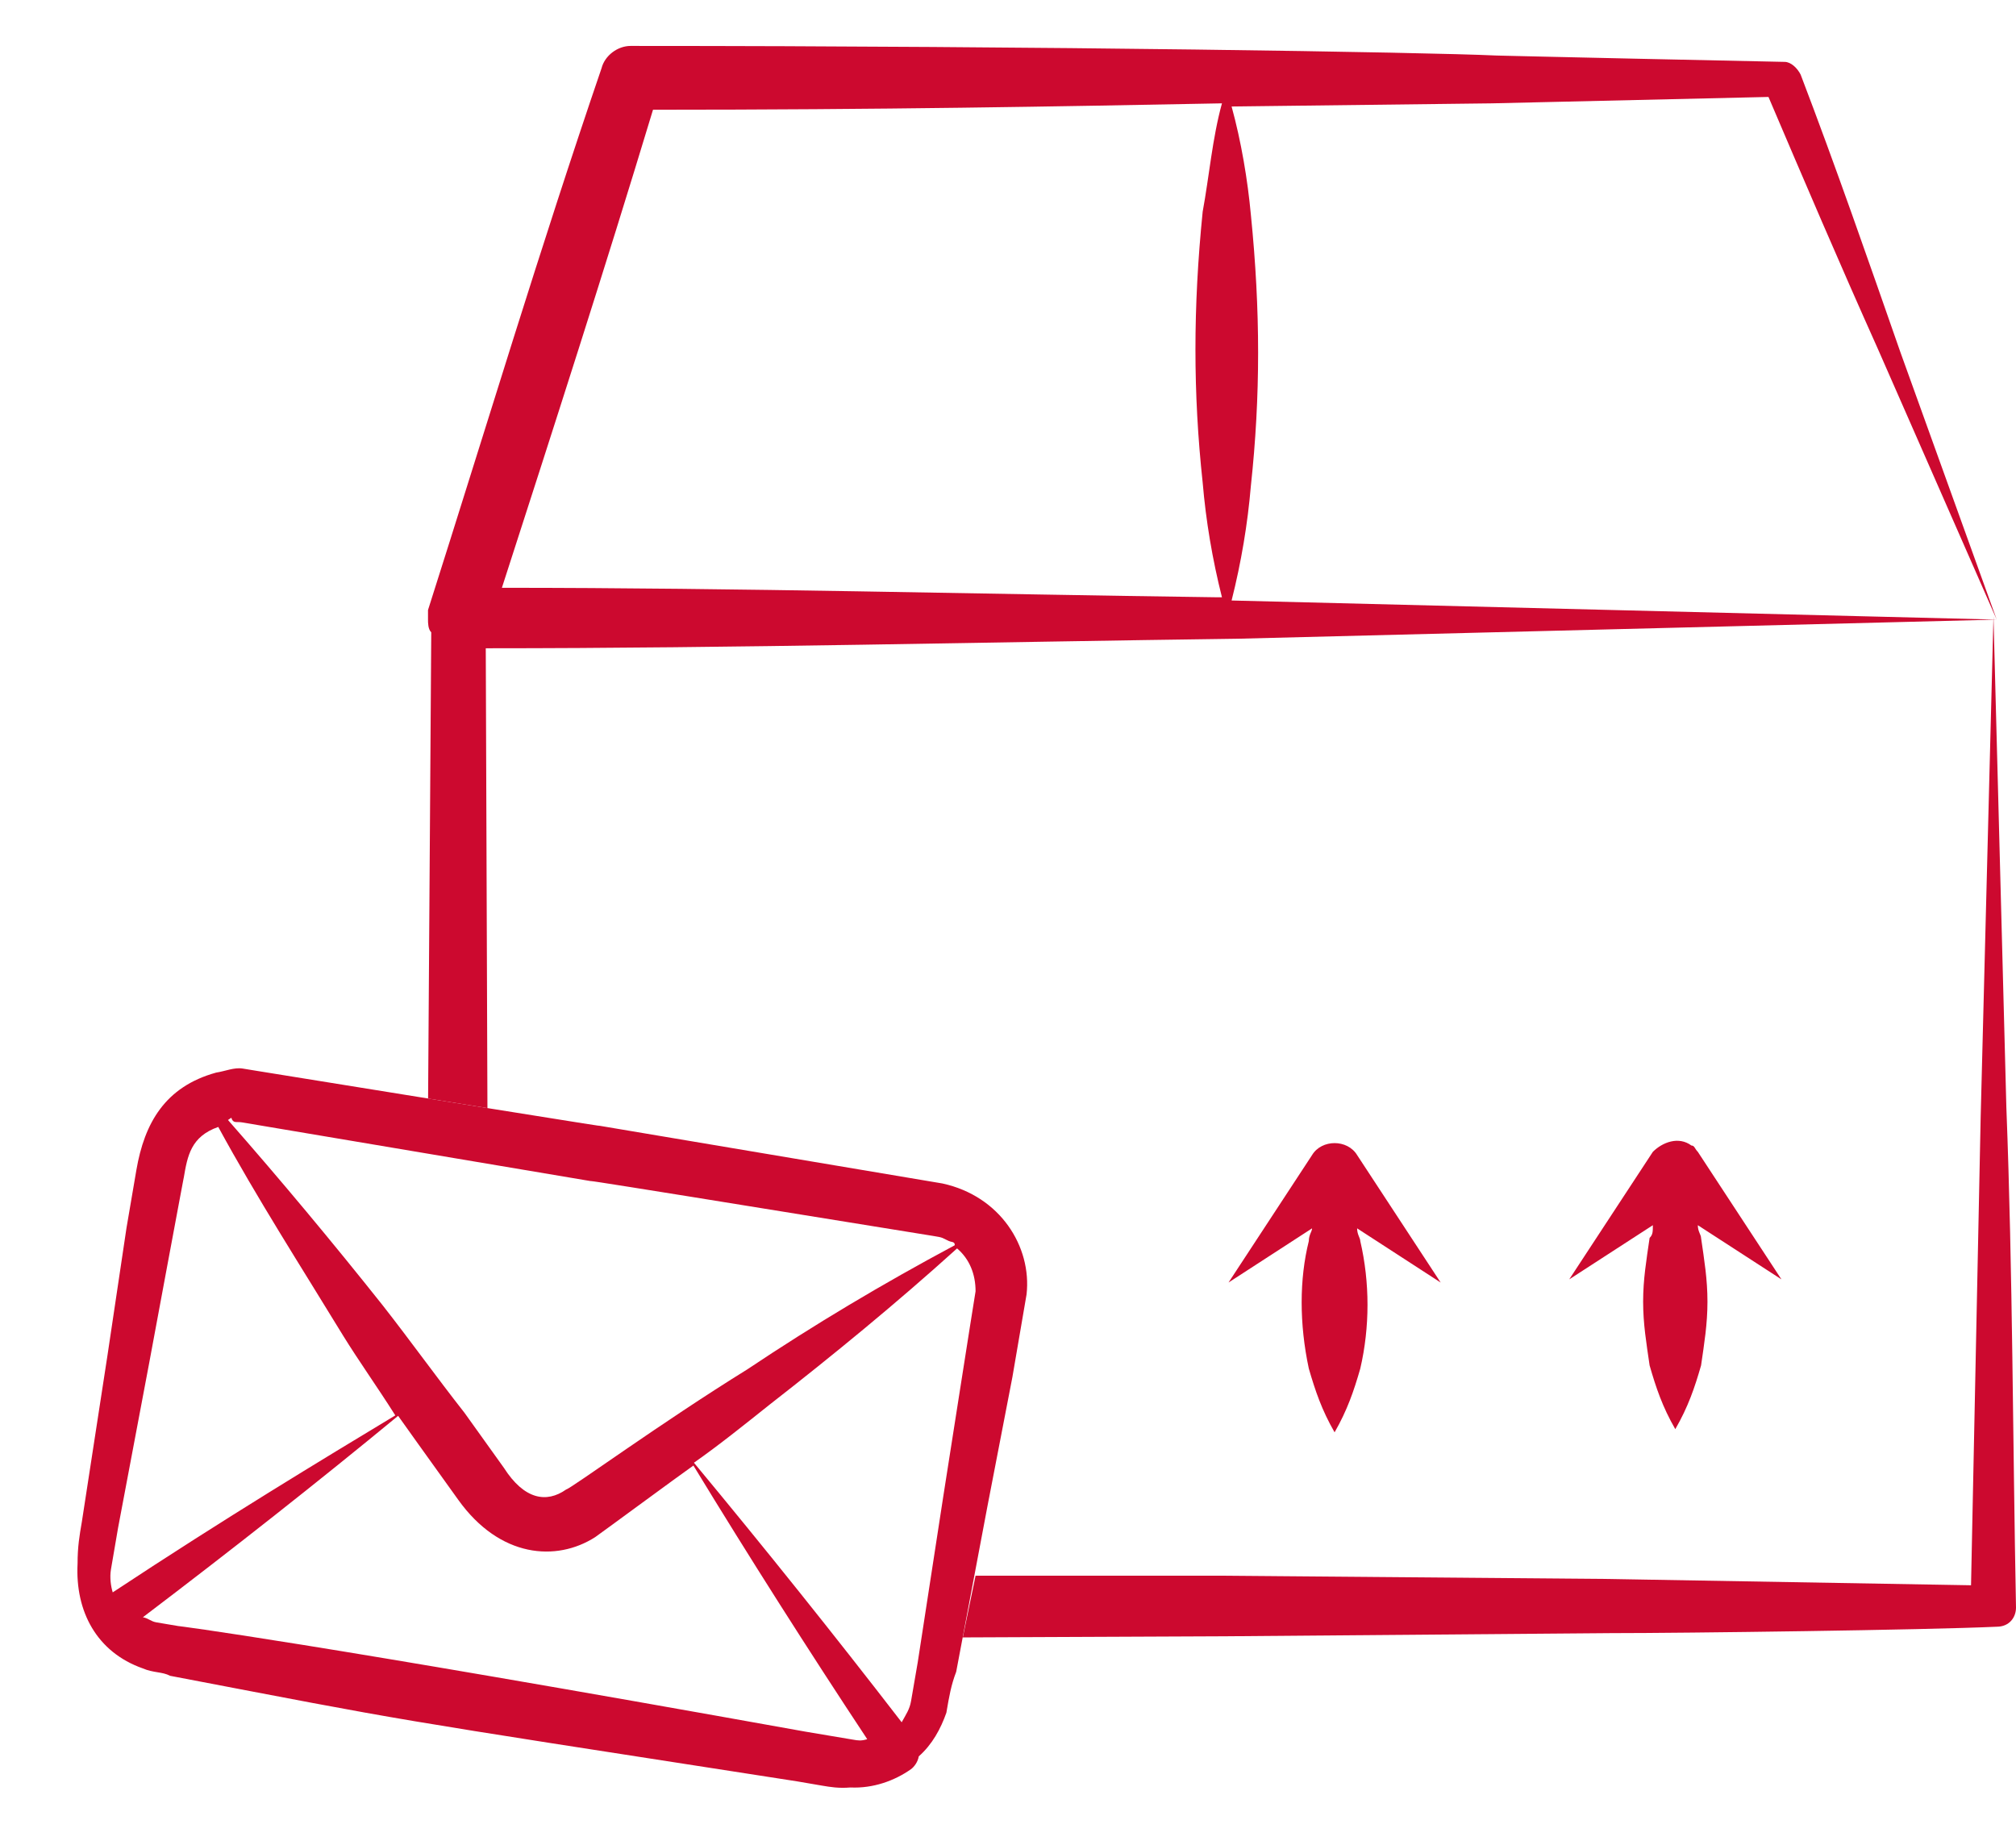
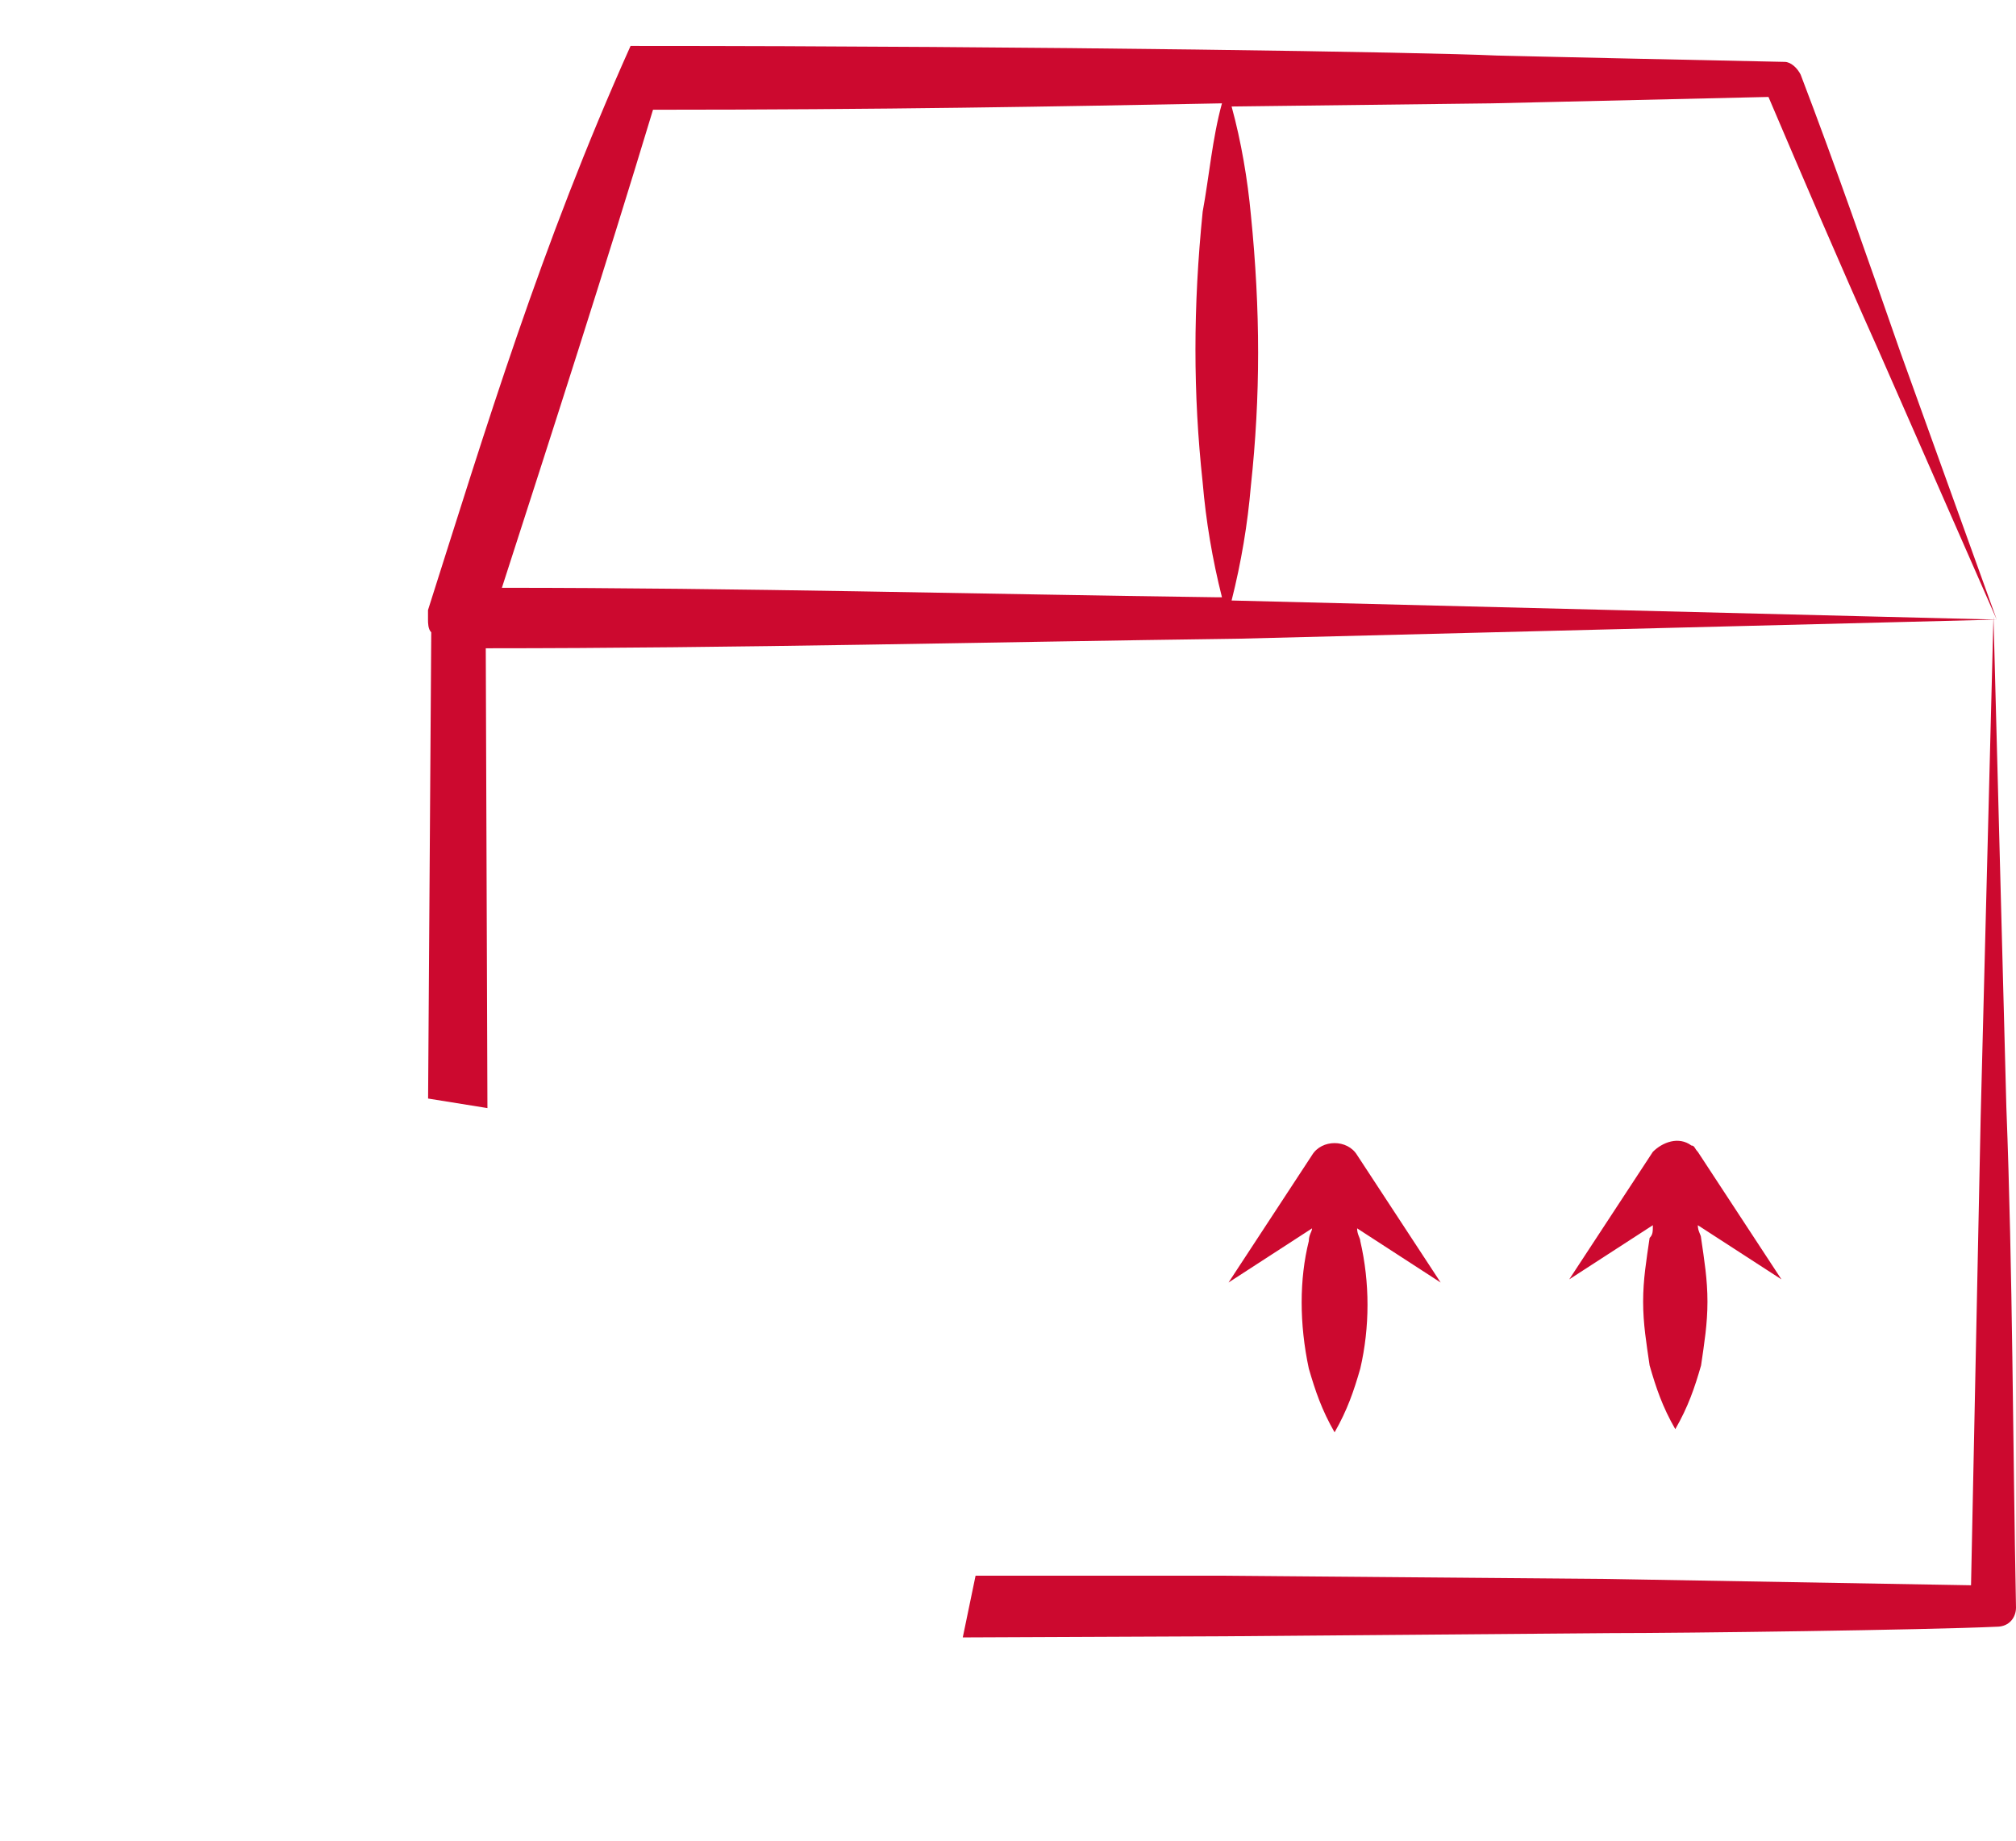
<svg xmlns="http://www.w3.org/2000/svg" width="23" height="21" viewBox="0 0 23 21" fill="none">
  <path d="M14.969 14.014C14.969 14.05 14.932 14.087 14.932 14.159C14.823 14.595 14.823 15.104 14.932 15.614C15.006 15.868 15.079 16.086 15.226 16.341C15.372 16.086 15.446 15.868 15.519 15.614C15.629 15.141 15.629 14.632 15.519 14.159C15.519 14.123 15.483 14.086 15.483 14.014L16.436 14.632L15.483 13.178C15.373 12.996 15.079 12.996 14.969 13.178L14.016 14.632L14.969 14.014ZM18.82 14.123C18.783 14.378 18.746 14.596 18.746 14.85C18.746 15.105 18.783 15.323 18.82 15.578C18.893 15.832 18.966 16.05 19.113 16.305C19.26 16.05 19.334 15.832 19.407 15.578C19.444 15.323 19.48 15.105 19.48 14.85C19.48 14.596 19.444 14.378 19.407 14.123C19.407 14.087 19.37 14.05 19.37 13.978L20.324 14.596L19.37 13.141C19.334 13.105 19.333 13.069 19.297 13.069C19.15 12.96 18.966 13.032 18.857 13.141L17.903 14.596L18.857 13.978C18.857 14.05 18.857 14.087 18.82 14.123Z" fill="#CC092F" />
-   <path d="M10.984 18.681L13.978 18.668L18.379 18.632C19.222 18.632 21.973 18.596 22.78 18.559C22.926 18.559 23 18.45 23 18.341C22.963 16.45 22.963 14.523 22.89 12.632L22.743 7.033L22.597 12.742C22.56 14.559 22.523 16.305 22.487 18.086L18.342 18.014L13.941 17.977H11.13M5.561 12.642L5.542 7.396C8.403 7.396 11.3 7.324 14.124 7.287L22.779 7.069L14.051 6.851C14.161 6.415 14.234 5.978 14.271 5.542C14.381 4.524 14.381 3.542 14.271 2.451C14.234 2.052 14.161 1.615 14.051 1.215L17.022 1.179L20.176 1.106C20.579 2.051 20.983 2.997 21.423 3.978L22.78 7.069L21.68 4.015C21.312 2.961 20.946 1.906 20.543 0.851C20.506 0.778 20.433 0.706 20.36 0.706C20.286 0.706 16.985 0.633 17.059 0.633C16.289 0.597 11.961 0.524 7.194 0.524C7.047 0.524 6.9 0.633 6.863 0.778C6.167 2.814 5.543 4.887 4.883 6.96V7.069C4.883 7.105 4.883 7.178 4.92 7.214L4.884 12.533M7.45 1.252C10.054 1.252 12.071 1.215 13.941 1.179C13.831 1.578 13.795 2.015 13.721 2.415C13.611 3.506 13.611 4.487 13.721 5.506C13.758 5.942 13.831 6.378 13.941 6.814H13.868C11.154 6.778 8.44 6.706 5.726 6.706C6.313 4.888 6.9 3.07 7.45 1.252Z" fill="#CC092F" />
-   <path d="M11.55 15.712L11.712 14.766C11.772 14.225 11.414 13.646 10.752 13.502L6.842 12.844C6.652 12.812 7.828 13.01 2.928 12.217L2.769 12.191C2.673 12.175 2.567 12.222 2.466 12.237C1.883 12.398 1.648 12.813 1.556 13.348L1.443 14.01M4.779 16.485L5.228 17.111C5.703 17.775 6.349 17.819 6.79 17.537C6.902 17.458 7.725 16.851 7.911 16.72C8.549 17.768 9.219 18.821 9.894 19.842C9.825 19.863 9.793 19.858 9.73 19.847L9.189 19.756C3.479 18.73 2.006 18.546 2.038 18.552L1.783 18.509C1.72 18.498 1.693 18.462 1.63 18.451C2.645 17.681 3.628 16.907 4.542 16.153L4.779 16.485ZM10.762 17.07L10.47 18.966L10.394 19.407C10.378 19.502 10.336 19.56 10.287 19.649C9.511 18.643 8.73 17.668 7.917 16.688C8.214 16.479 8.48 16.264 8.783 16.023C9.5 15.464 10.223 14.872 10.919 14.243C11.062 14.365 11.13 14.538 11.13 14.732C11.118 14.796 10.767 17.039 10.762 17.07ZM2.761 12.805L6.734 13.474C7.083 13.533 5.399 13.249 10.649 14.101L10.712 14.112C10.776 14.123 10.802 14.159 10.866 14.17C10.866 14.17 10.897 14.175 10.892 14.207C10.063 14.651 9.299 15.106 8.524 15.624C7.536 16.236 6.527 16.974 6.458 16.994C6.235 17.151 5.98 17.109 5.748 16.745L5.299 16.118C4.977 15.708 4.687 15.302 4.365 14.891C3.8 14.18 3.203 13.463 2.601 12.778L2.639 12.752C2.66 12.821 2.697 12.794 2.761 12.805ZM1.347 17.431L1.703 15.545C1.708 15.514 2.118 13.313 2.096 13.439C2.139 13.187 2.177 12.967 2.49 12.857C2.938 13.679 3.429 14.442 3.914 15.237C4.093 15.527 4.304 15.822 4.51 16.148C3.671 16.655 2.577 17.314 1.286 18.167C1.265 18.098 1.25 17.998 1.266 17.904L1.347 17.431ZM1.443 14.01L1.226 15.464L0.934 17.361C0.907 17.518 0.885 17.644 0.885 17.839C0.857 18.385 1.104 18.849 1.628 19.034C1.75 19.087 1.851 19.071 1.941 19.119C4.791 19.663 4.155 19.557 9.093 20.323L9.379 20.372C9.474 20.388 9.569 20.404 9.702 20.393C9.962 20.405 10.206 20.316 10.392 20.185C10.429 20.159 10.472 20.101 10.482 20.038C10.636 19.902 10.732 19.724 10.797 19.54C10.829 19.351 10.851 19.225 10.909 19.073L11.265 17.187L11.55 15.712" fill="#CC092F" />
+   <path d="M10.984 18.681L13.978 18.668L18.379 18.632C19.222 18.632 21.973 18.596 22.78 18.559C22.926 18.559 23 18.45 23 18.341C22.963 16.45 22.963 14.523 22.89 12.632L22.743 7.033L22.597 12.742C22.56 14.559 22.523 16.305 22.487 18.086L18.342 18.014L13.941 17.977H11.13M5.561 12.642L5.542 7.396C8.403 7.396 11.3 7.324 14.124 7.287L22.779 7.069L14.051 6.851C14.161 6.415 14.234 5.978 14.271 5.542C14.381 4.524 14.381 3.542 14.271 2.451C14.234 2.052 14.161 1.615 14.051 1.215L17.022 1.179L20.176 1.106C20.579 2.051 20.983 2.997 21.423 3.978L22.78 7.069L21.68 4.015C21.312 2.961 20.946 1.906 20.543 0.851C20.506 0.778 20.433 0.706 20.36 0.706C20.286 0.706 16.985 0.633 17.059 0.633C16.289 0.597 11.961 0.524 7.194 0.524C6.167 2.814 5.543 4.887 4.883 6.96V7.069C4.883 7.105 4.883 7.178 4.92 7.214L4.884 12.533M7.45 1.252C10.054 1.252 12.071 1.215 13.941 1.179C13.831 1.578 13.795 2.015 13.721 2.415C13.611 3.506 13.611 4.487 13.721 5.506C13.758 5.942 13.831 6.378 13.941 6.814H13.868C11.154 6.778 8.44 6.706 5.726 6.706C6.313 4.888 6.9 3.07 7.45 1.252Z" fill="#CC092F" />
</svg>